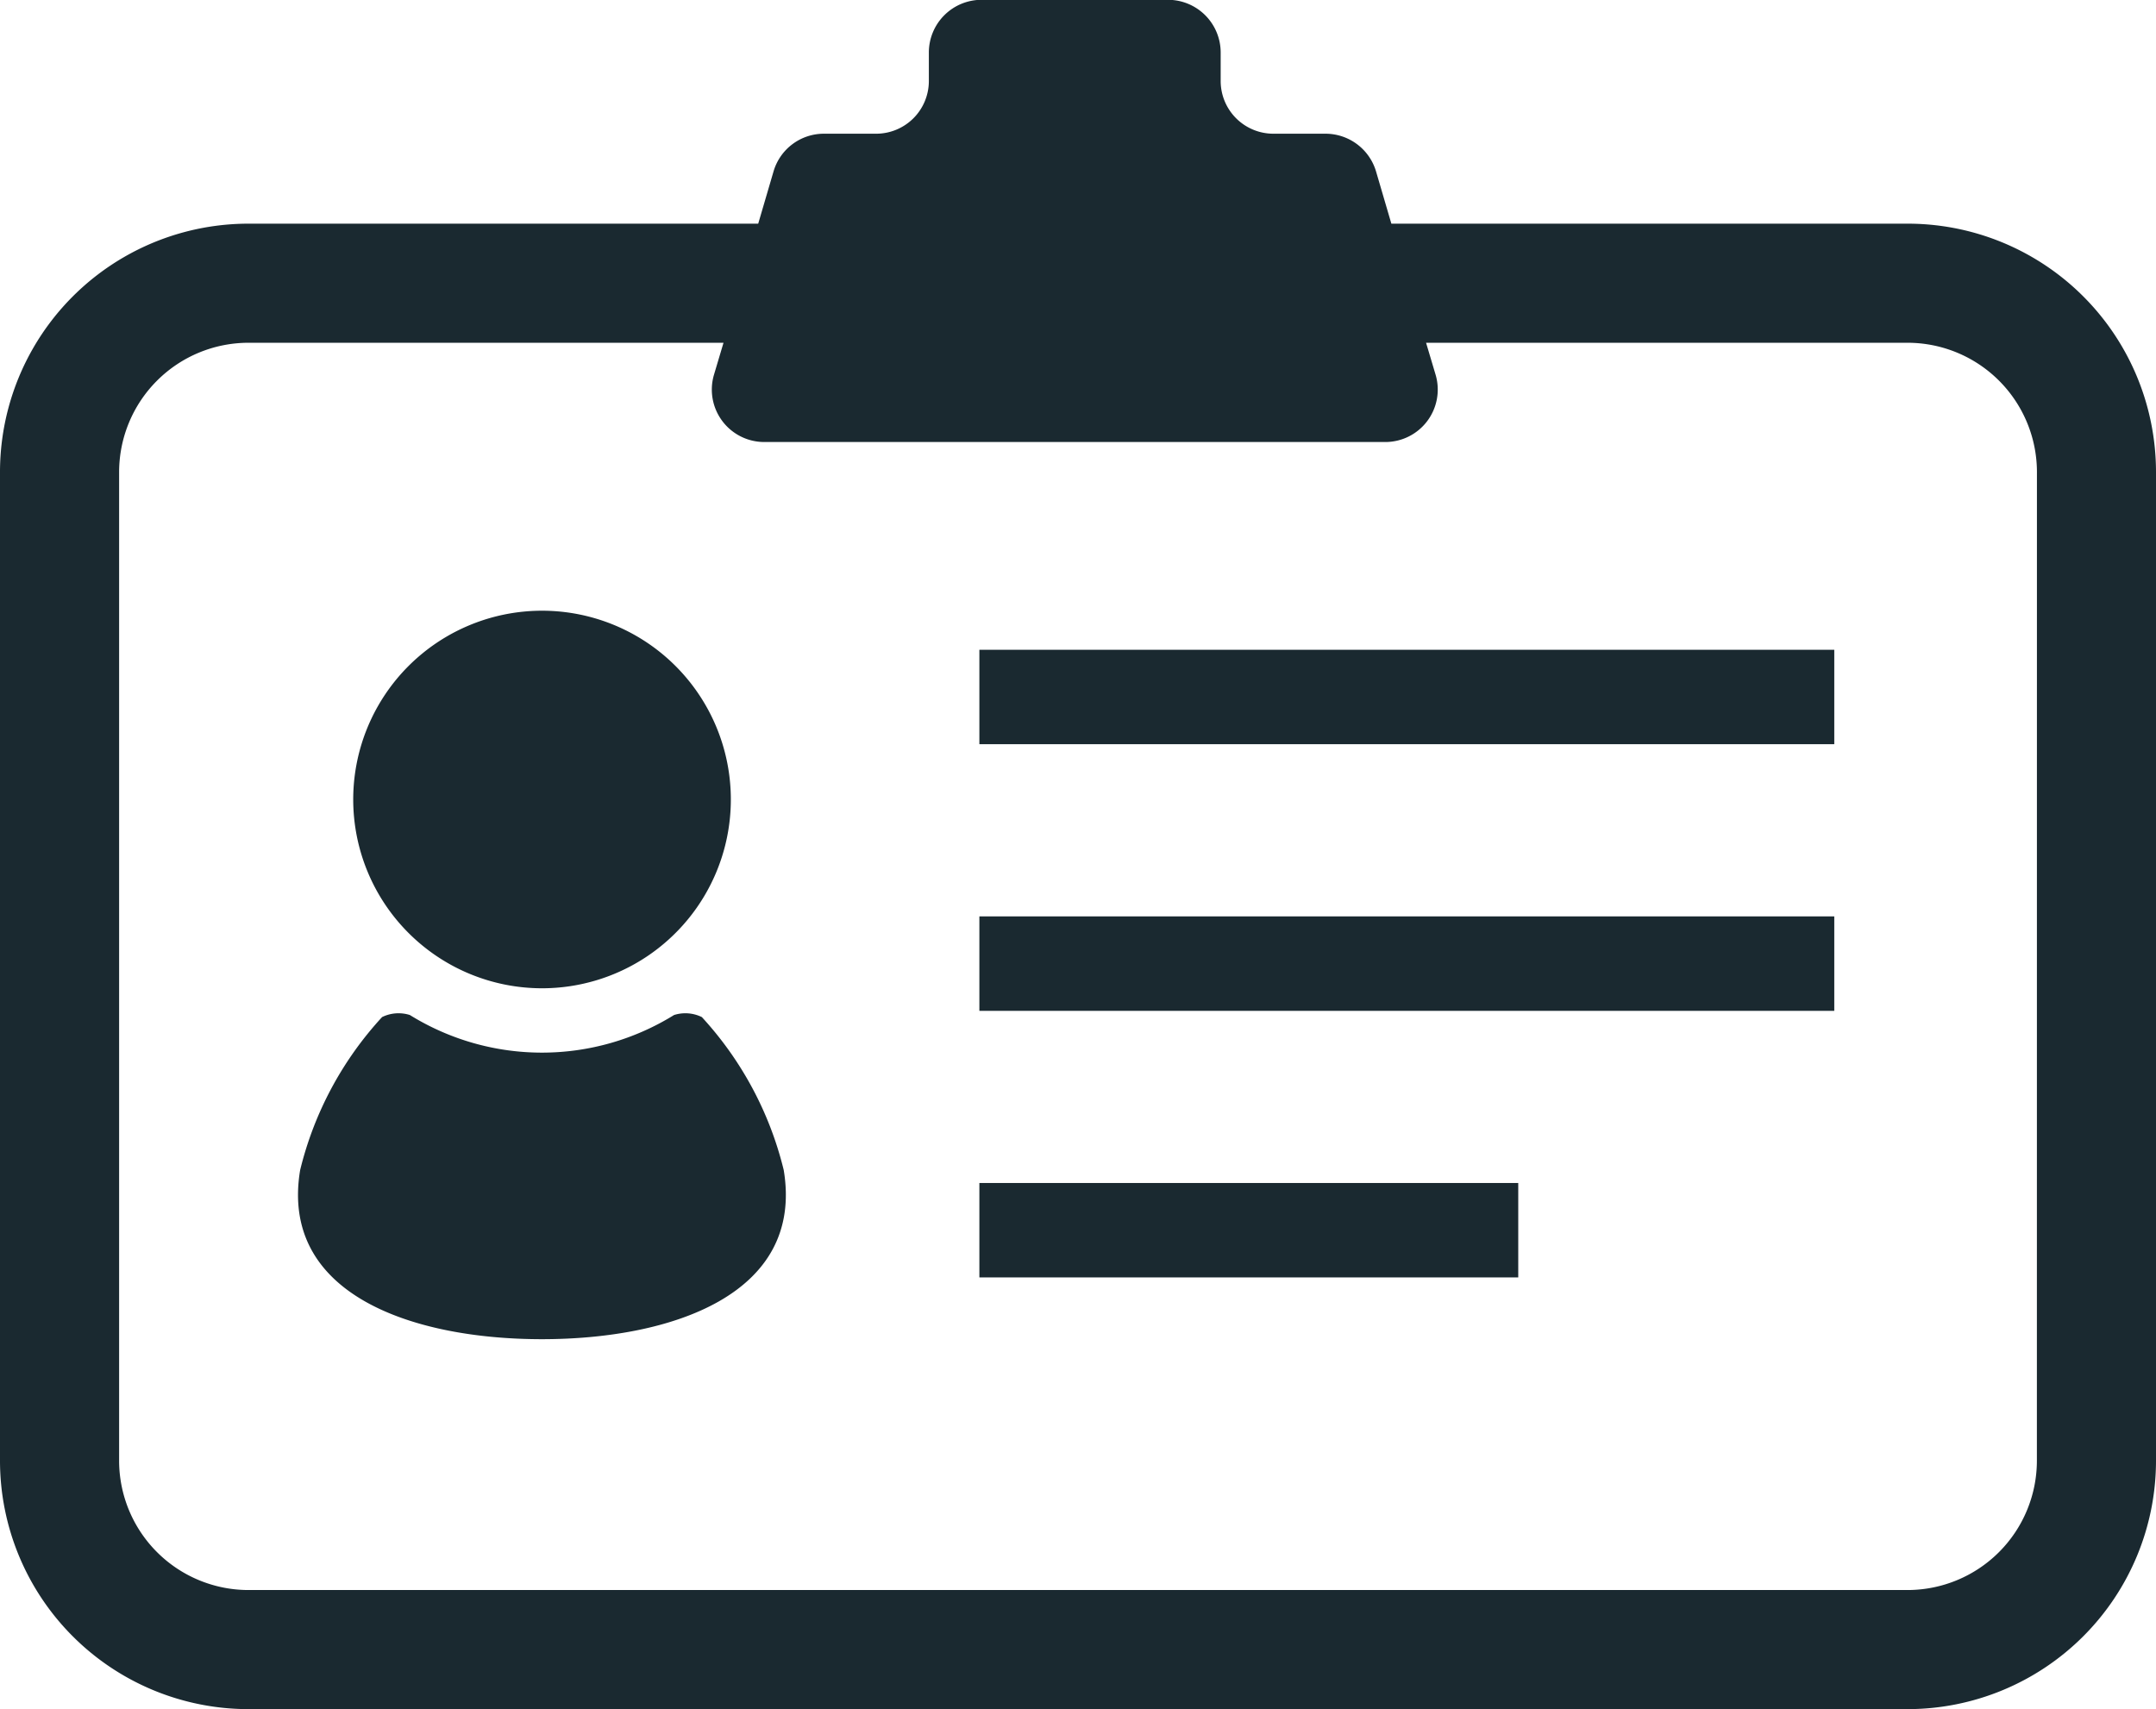
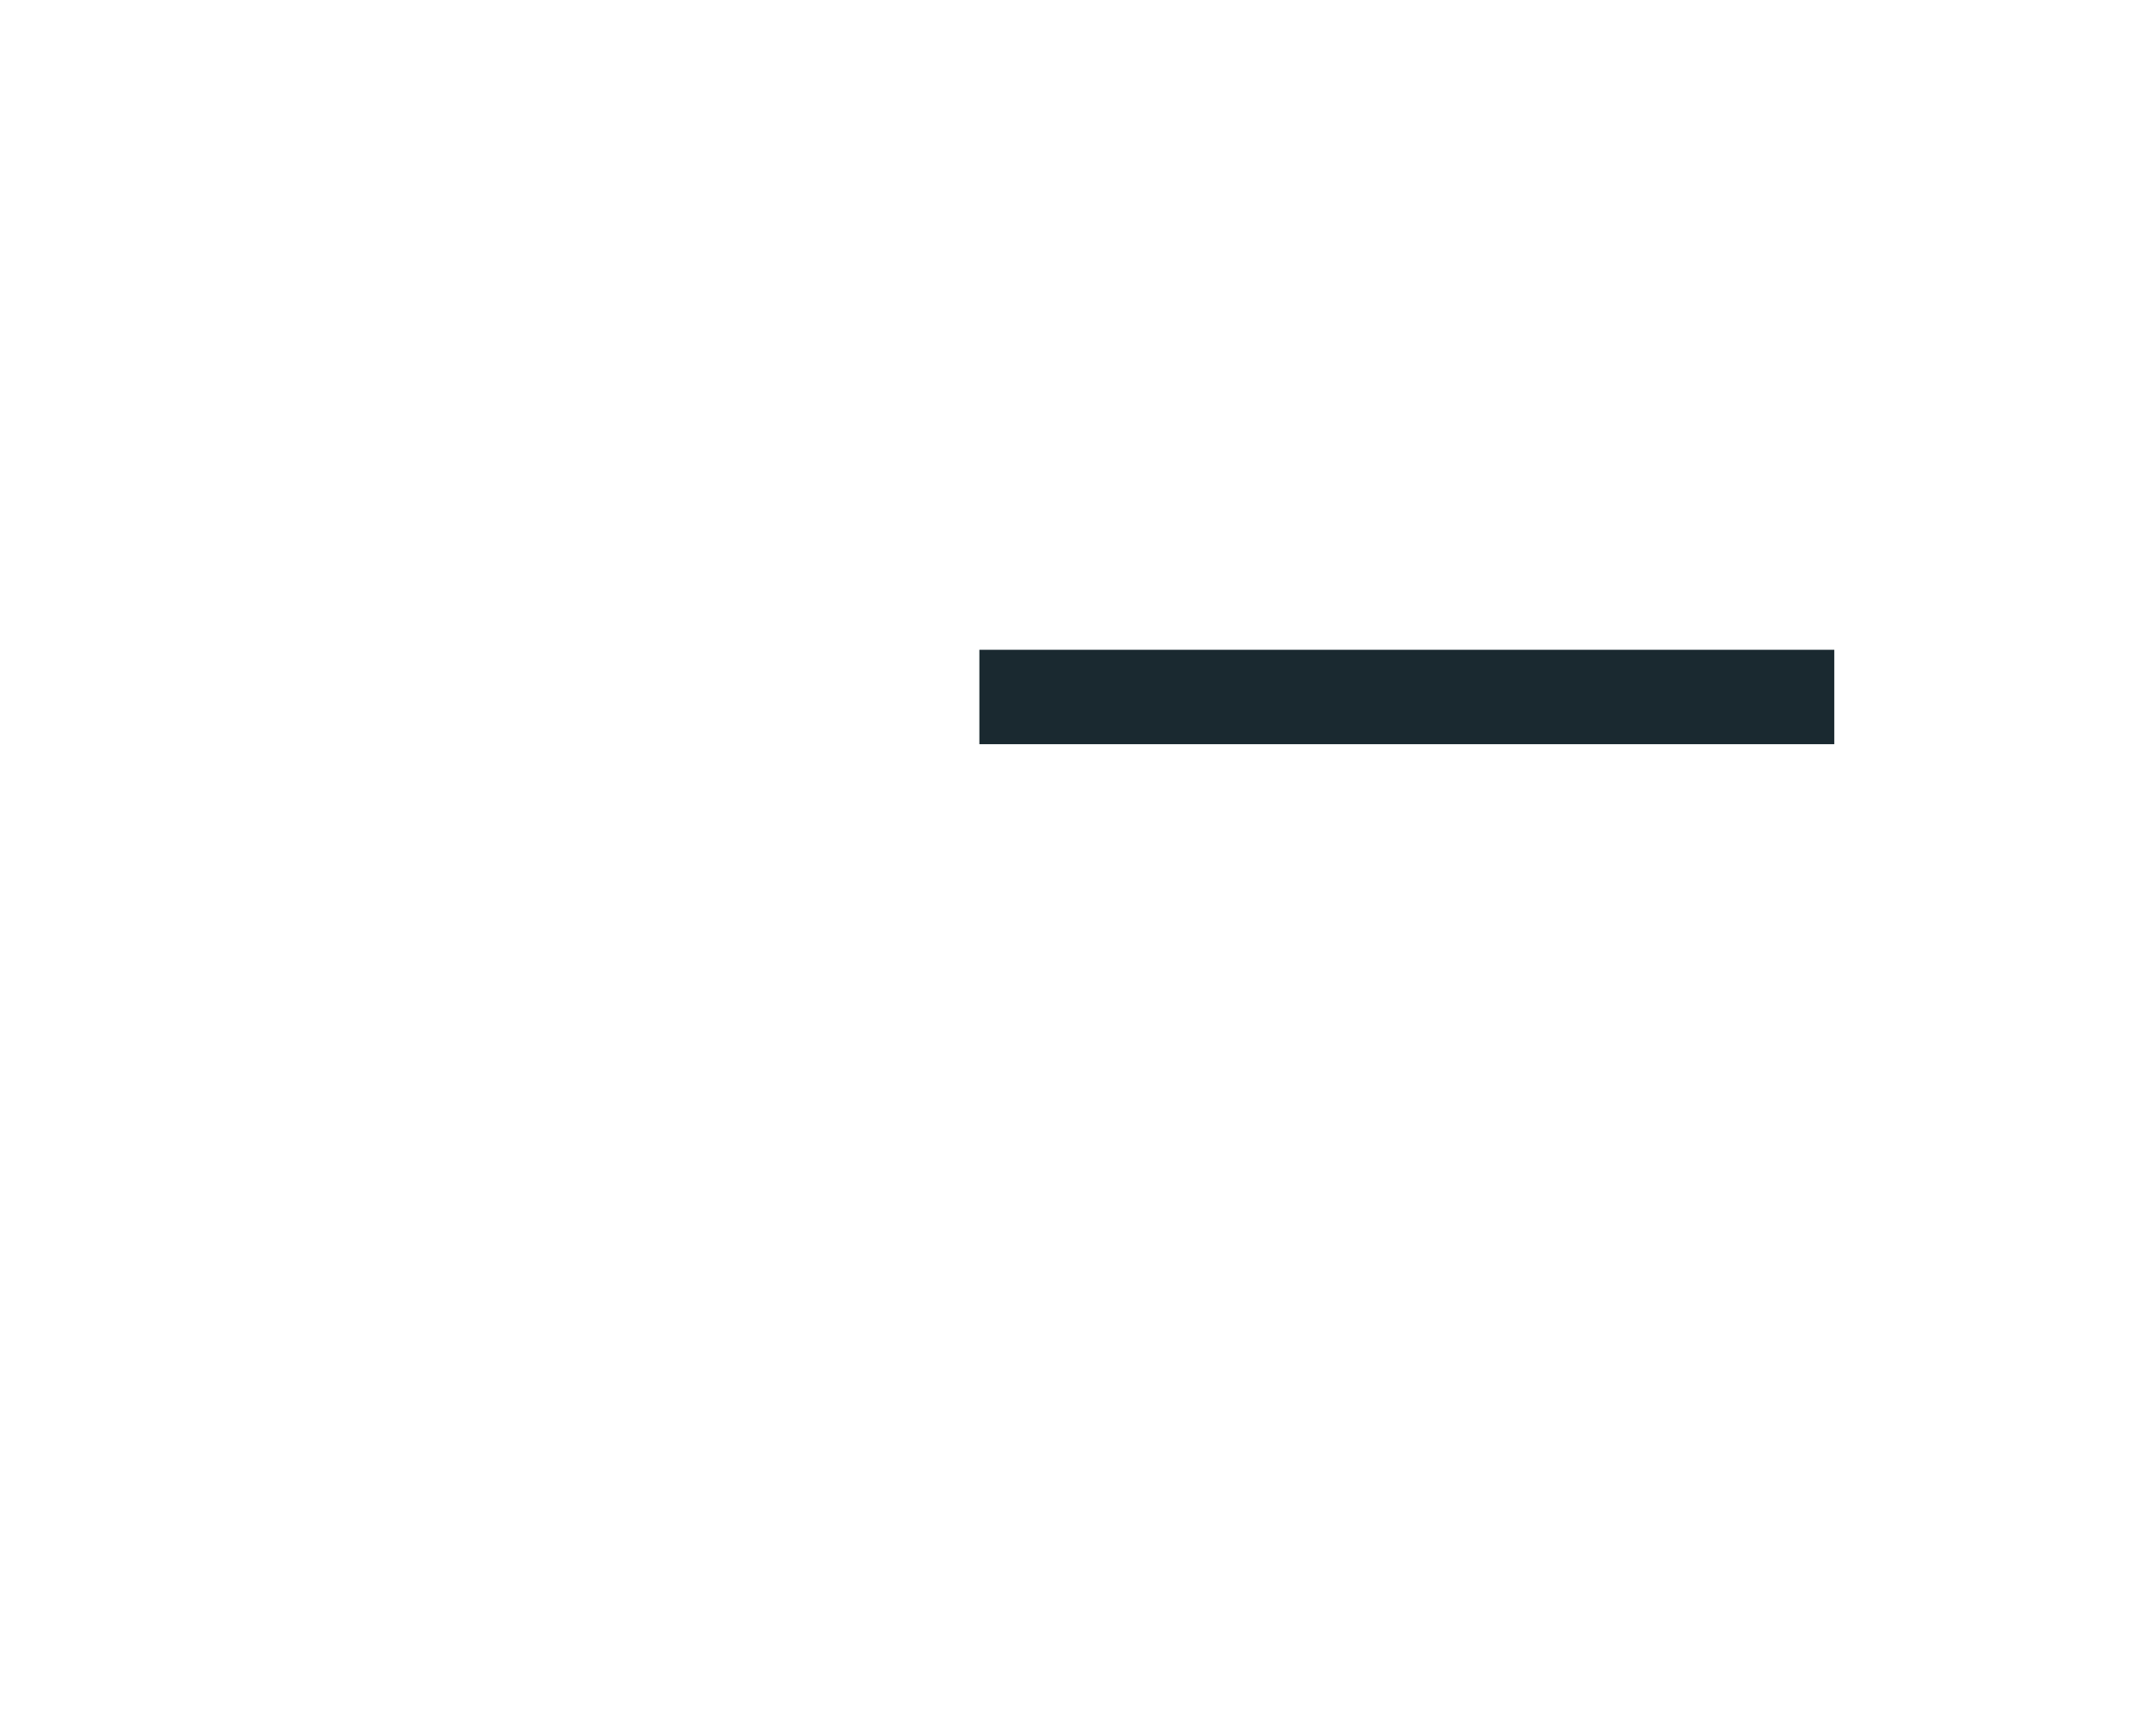
<svg xmlns="http://www.w3.org/2000/svg" width="44.979" height="35.662">
-   <path fill="#1a2930" d="M44.571 7.833a5.18 5.18 0 0 0-4.776-3.166H29.027l-.32-1.091a1.1 1.1 0 0 0-1.051-.786h-1.09a1.1 1.1 0 0 1-1.1-1.094v-.6a1.1 1.1 0 0 0-1.094-1.1h-3.9a1.1 1.1 0 0 0-1.094 1.1v.6a1.1 1.1 0 0 1-1.1 1.094h-1.09a1.094 1.094 0 0 0-1.05.786l-.32 1.091H5.185A5.184 5.184 0 0 0 0 9.852v20.625a5.185 5.185 0 0 0 5.185 5.185h34.61a5.185 5.185 0 0 0 5.184-5.185V9.852a5.2 5.2 0 0 0-.408-2.019m-2.077 22.644a2.7 2.7 0 0 1-2.7 2.7H5.185a2.7 2.7 0 0 1-2.7-2.7V9.852a2.7 2.7 0 0 1 2.7-2.7h9.909l-.2.671a1.094 1.094 0 0 0 1.05 1.4H28.9a1.094 1.094 0 0 0 1.051-1.4l-.2-.671h10.044a2.7 2.7 0 0 1 2.7 2.7Z" data-name="パス 285" />
-   <path fill="#1a2930" d="M11.307 20.621a3.939 3.939 0 1 0-3.938-3.938 3.94 3.94 0 0 0 3.938 3.938" data-name="パス 286" />
-   <path fill="#1a2930" d="M14.642 21.222a.78.78 0 0 0-.58-.043 5.23 5.23 0 0 1-5.511 0 .78.78 0 0 0-.58.043 7.24 7.24 0 0 0-1.709 3.191c-.432 2.594 2.339 3.53 5.044 3.53s5.476-.937 5.044-3.53a7.24 7.24 0 0 0-1.708-3.191" data-name="パス 287" />
  <path fill="#1a2930" d="M20.432 13.558h17.835v1.97H20.432z" data-name="長方形 61" />
-   <path fill="#1a2930" d="M20.432 19.121h17.835v1.971H20.432z" data-name="長方形 62" />
-   <path fill="#1a2930" d="M20.432 24.684h11.242v1.97H20.432z" data-name="長方形 63" />
</svg>